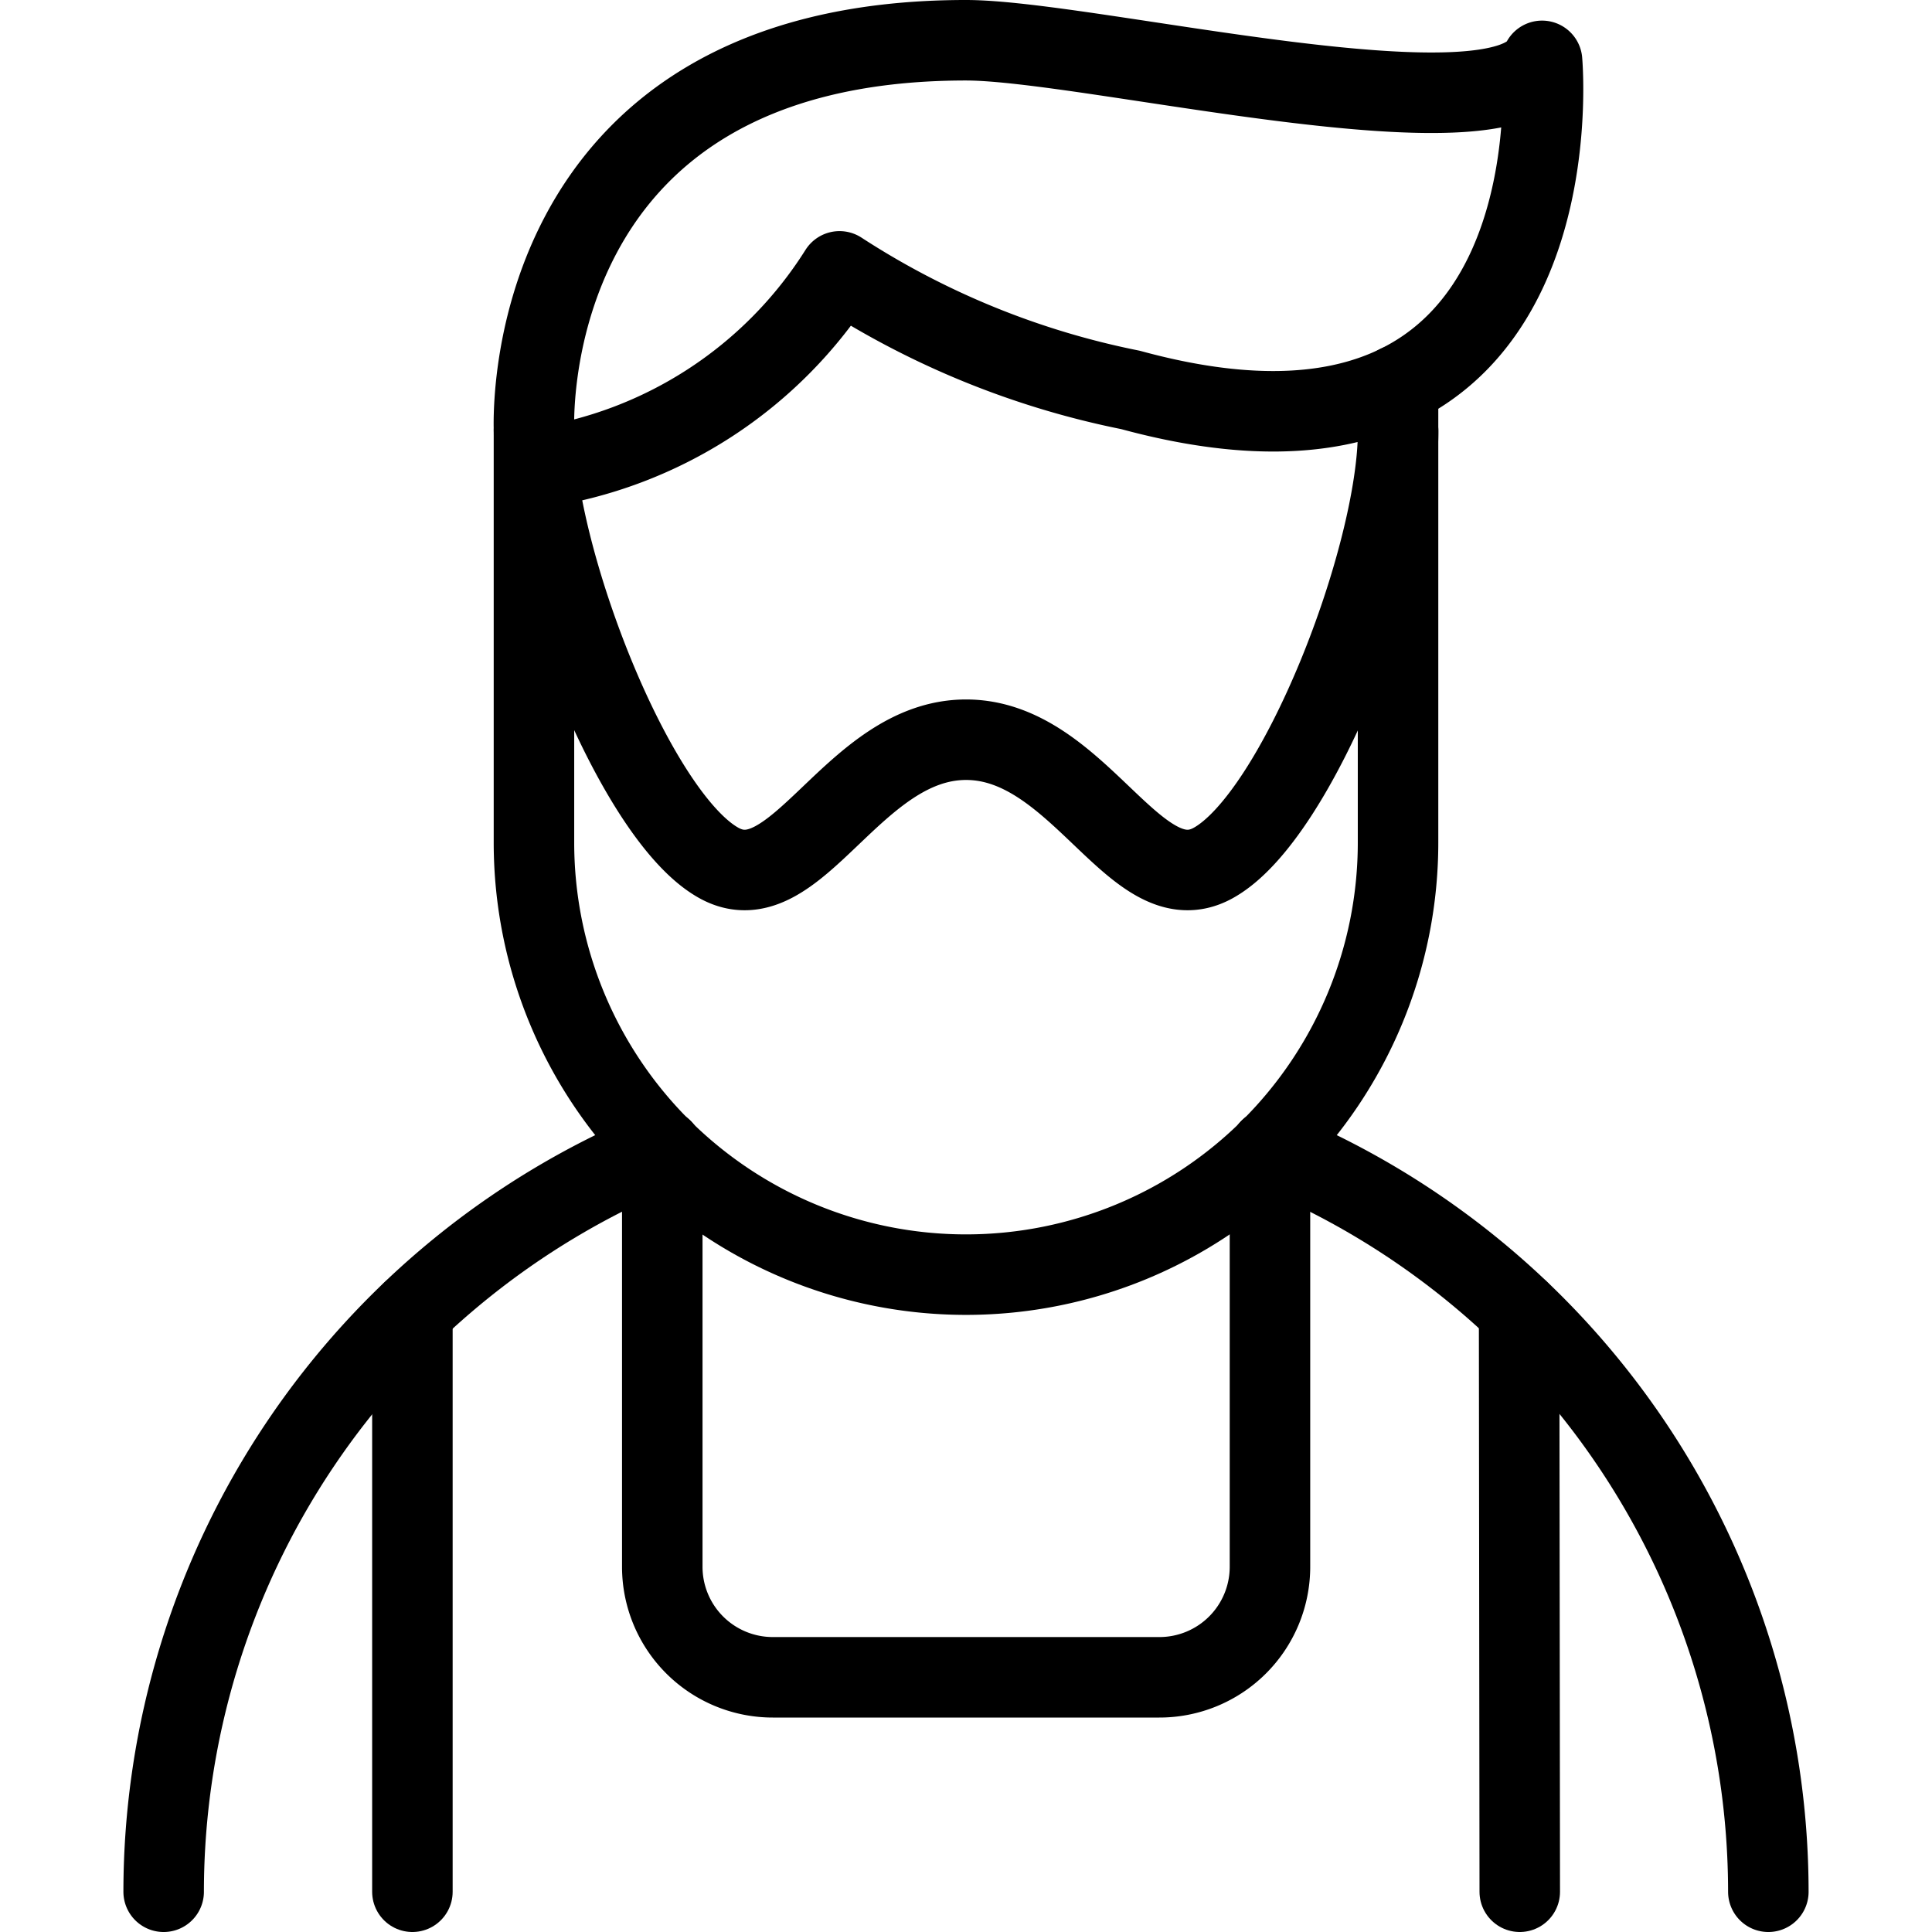
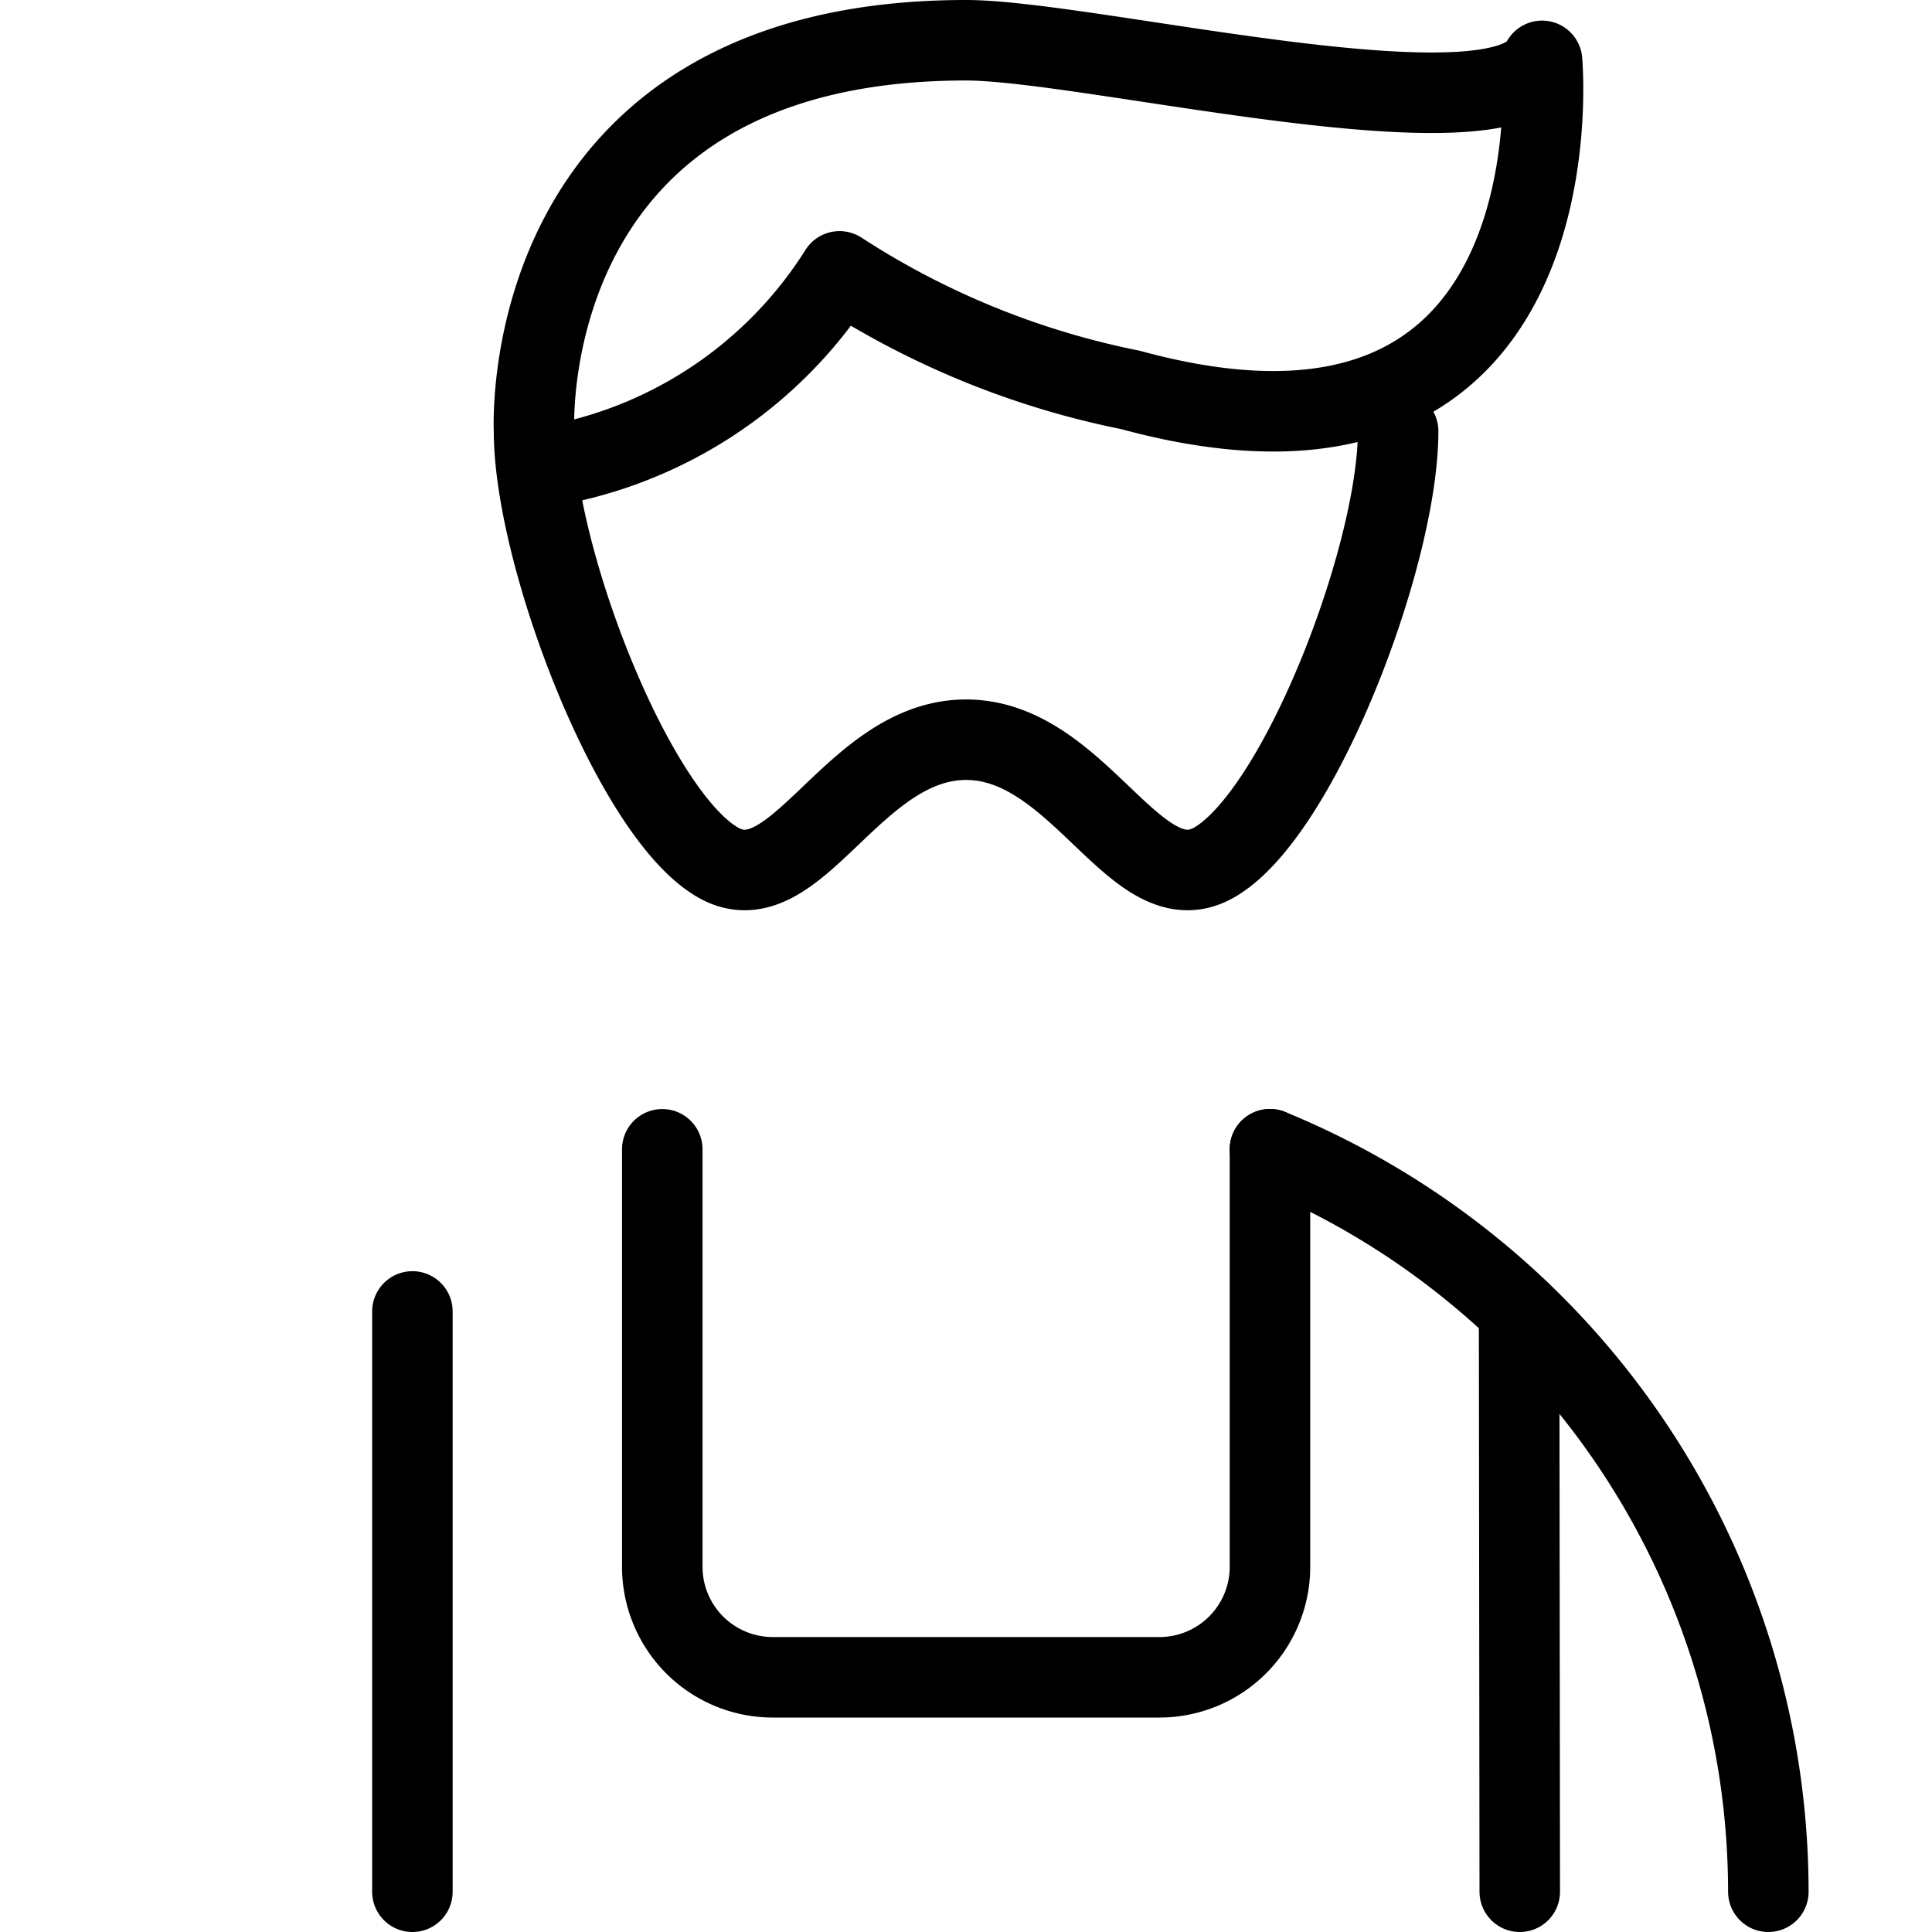
<svg xmlns="http://www.w3.org/2000/svg" viewBox="0 0 24 24">
  <g transform="matrix(1,0,0,1,0,0)">
    <defs>
      <style>.a{fill:none;stroke:#000000;stroke-linecap:round;stroke-linejoin:round;}</style>
    </defs>
    <path class="a" d="M15.776,14.276A9.977,9.977,0,0,1,21.967,23.5" />
-     <path class="a" d="M2.033,23.5a9.978,9.978,0,0,1,6.188-9.223" />
-     <path class="a" d="M17.367,4.783v5.684a5.367,5.367,0,0,1-10.734,0V5.356" />
    <path class="a" d="M17.368,5.356c0,1.555-1.243,4.787-2.3,5.366-.958.524-1.659-1.533-3.067-1.533s-2.109,2.057-3.067,1.533c-1.057-.579-2.3-3.811-2.3-5.366C6.634,5.356,6.378.5,12,.5c1.533,0,6.644,1.278,7.156.256,0,0,.511,5.622-5.112,4.088a10.362,10.362,0,0,1-3.615-1.473A5.345,5.345,0,0,1,6.664,5.814" />
    <line class="a" x1="5.123" y1="23.5" x2="5.123" y2="16.291" />
    <line class="a" x1="18.879" y1="23.5" x2="18.871" y2="16.285" />
    <path class="a" d="M15.776,14.276v5.187A1.373,1.373,0,0,1,14.4,20.836H9.6a1.373,1.373,0,0,1-1.373-1.373V14.277" />
  </g>
</svg>